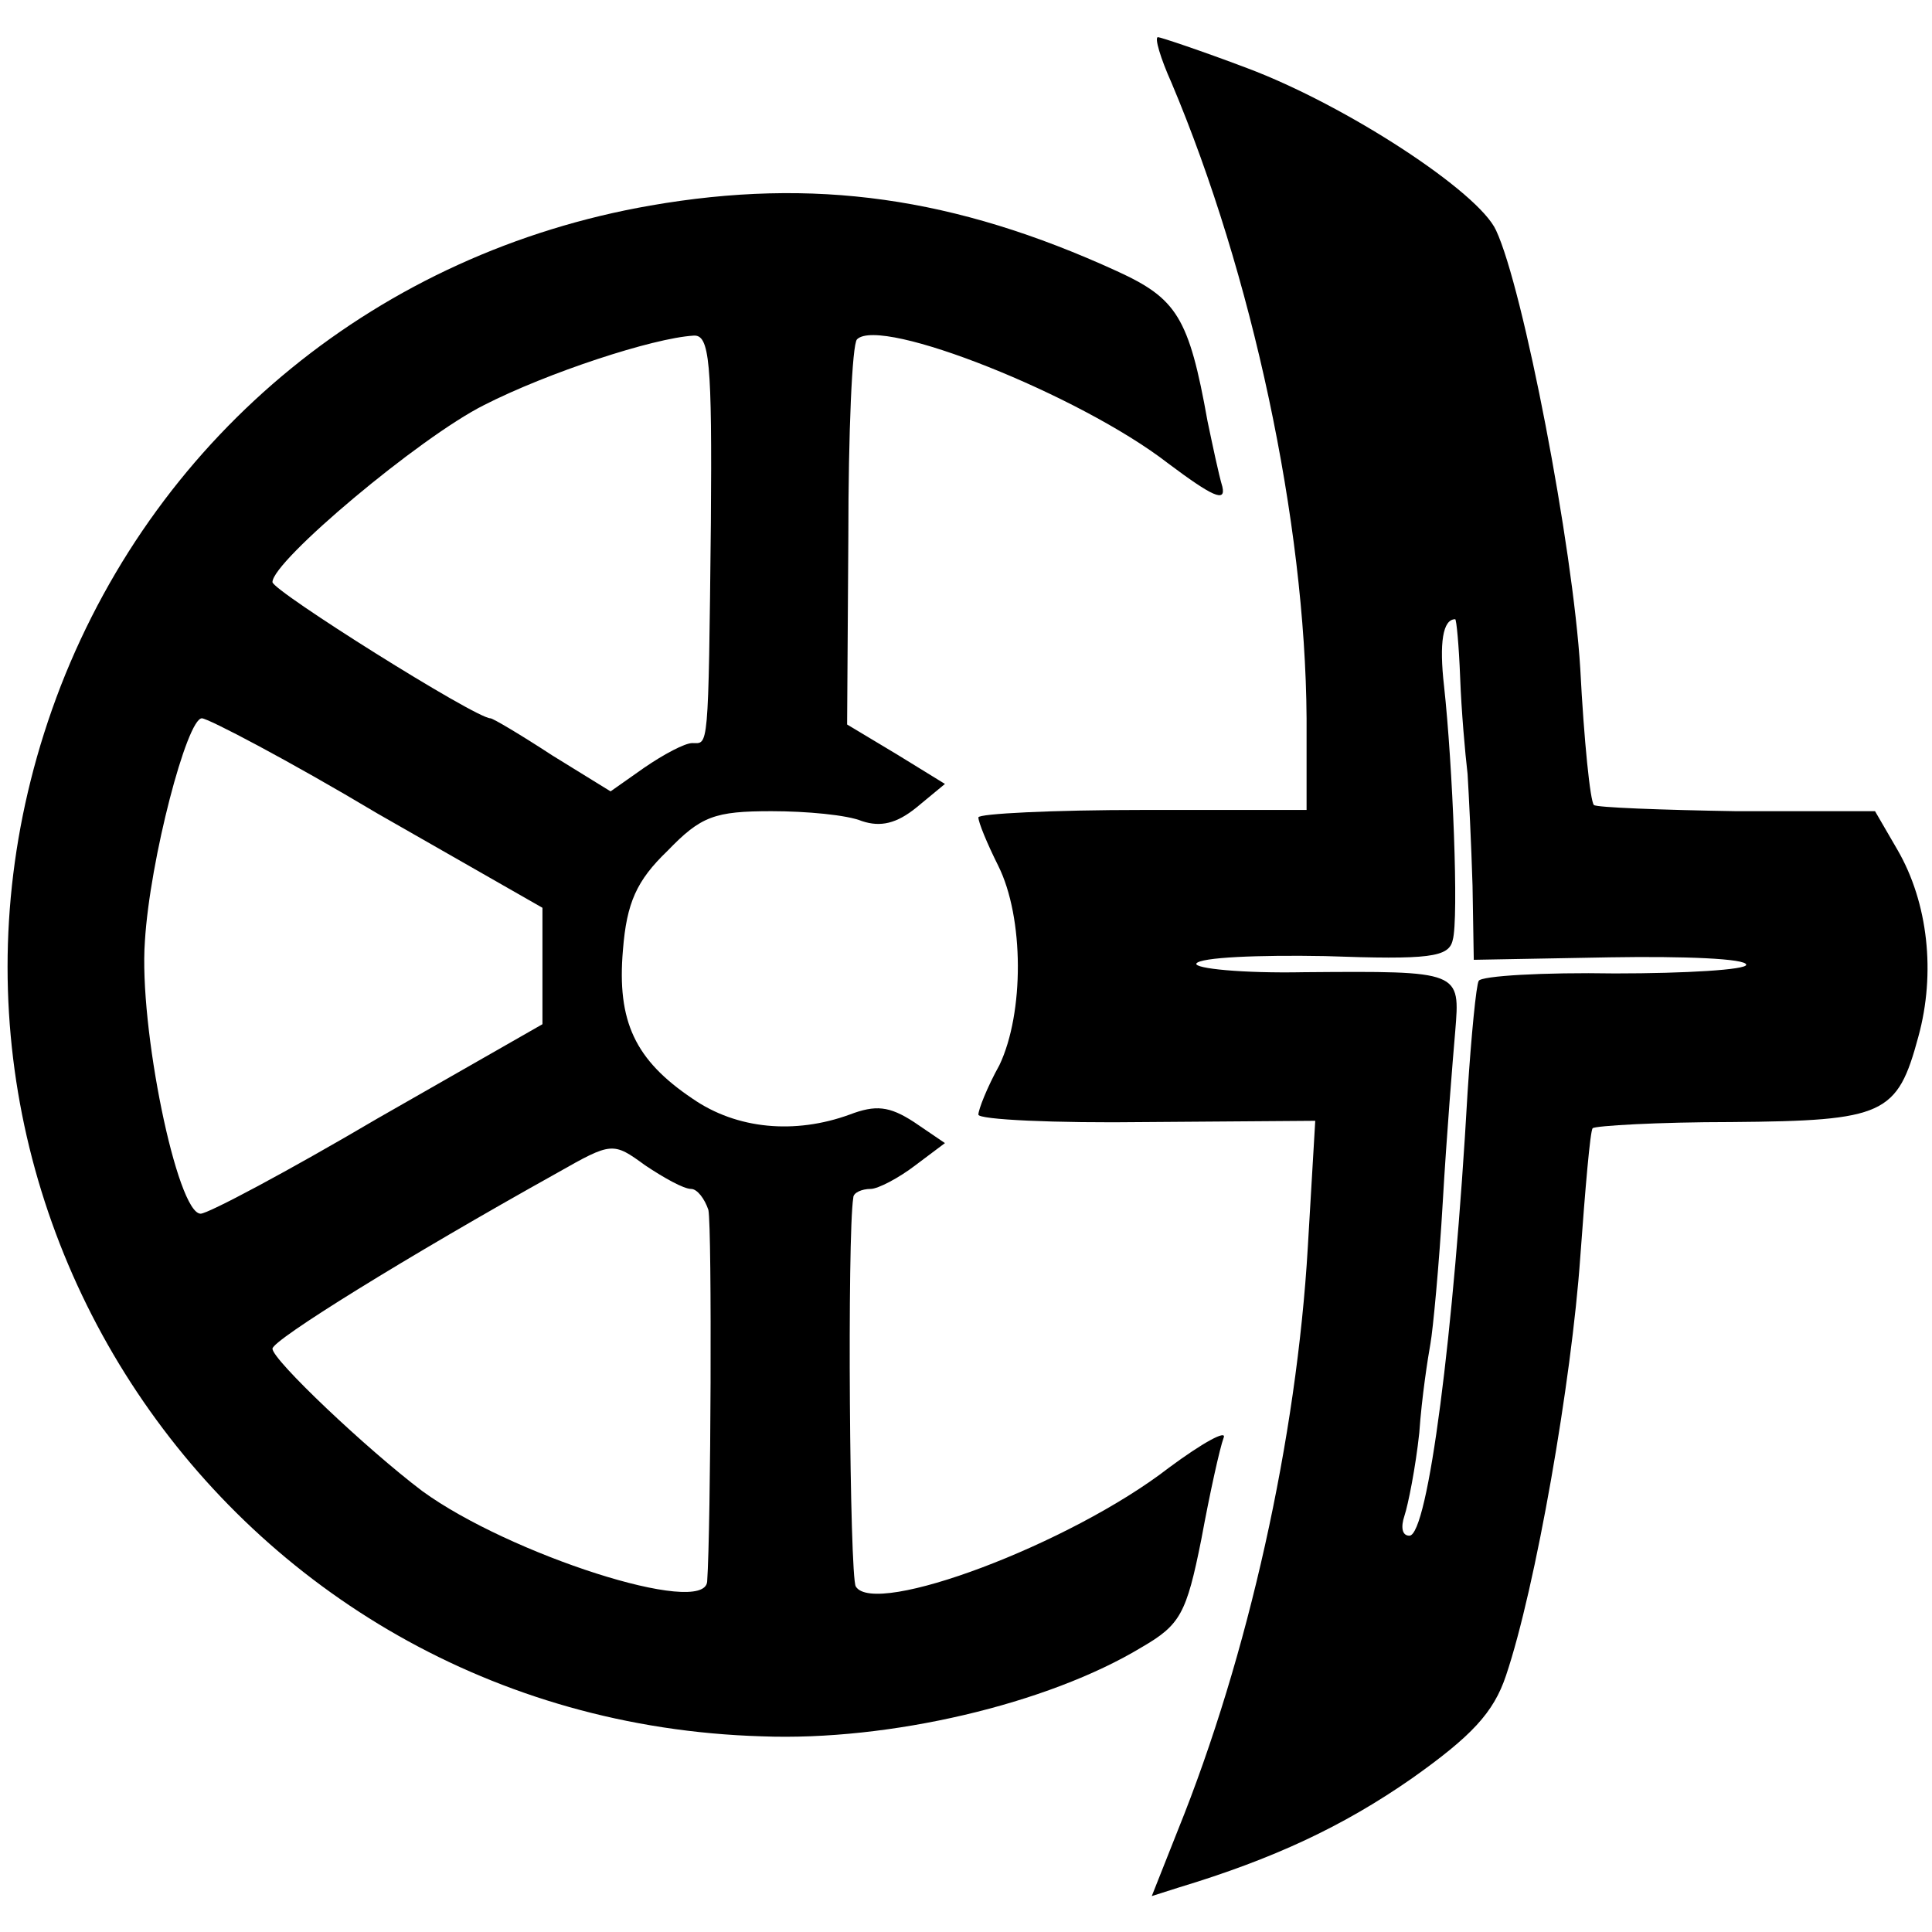
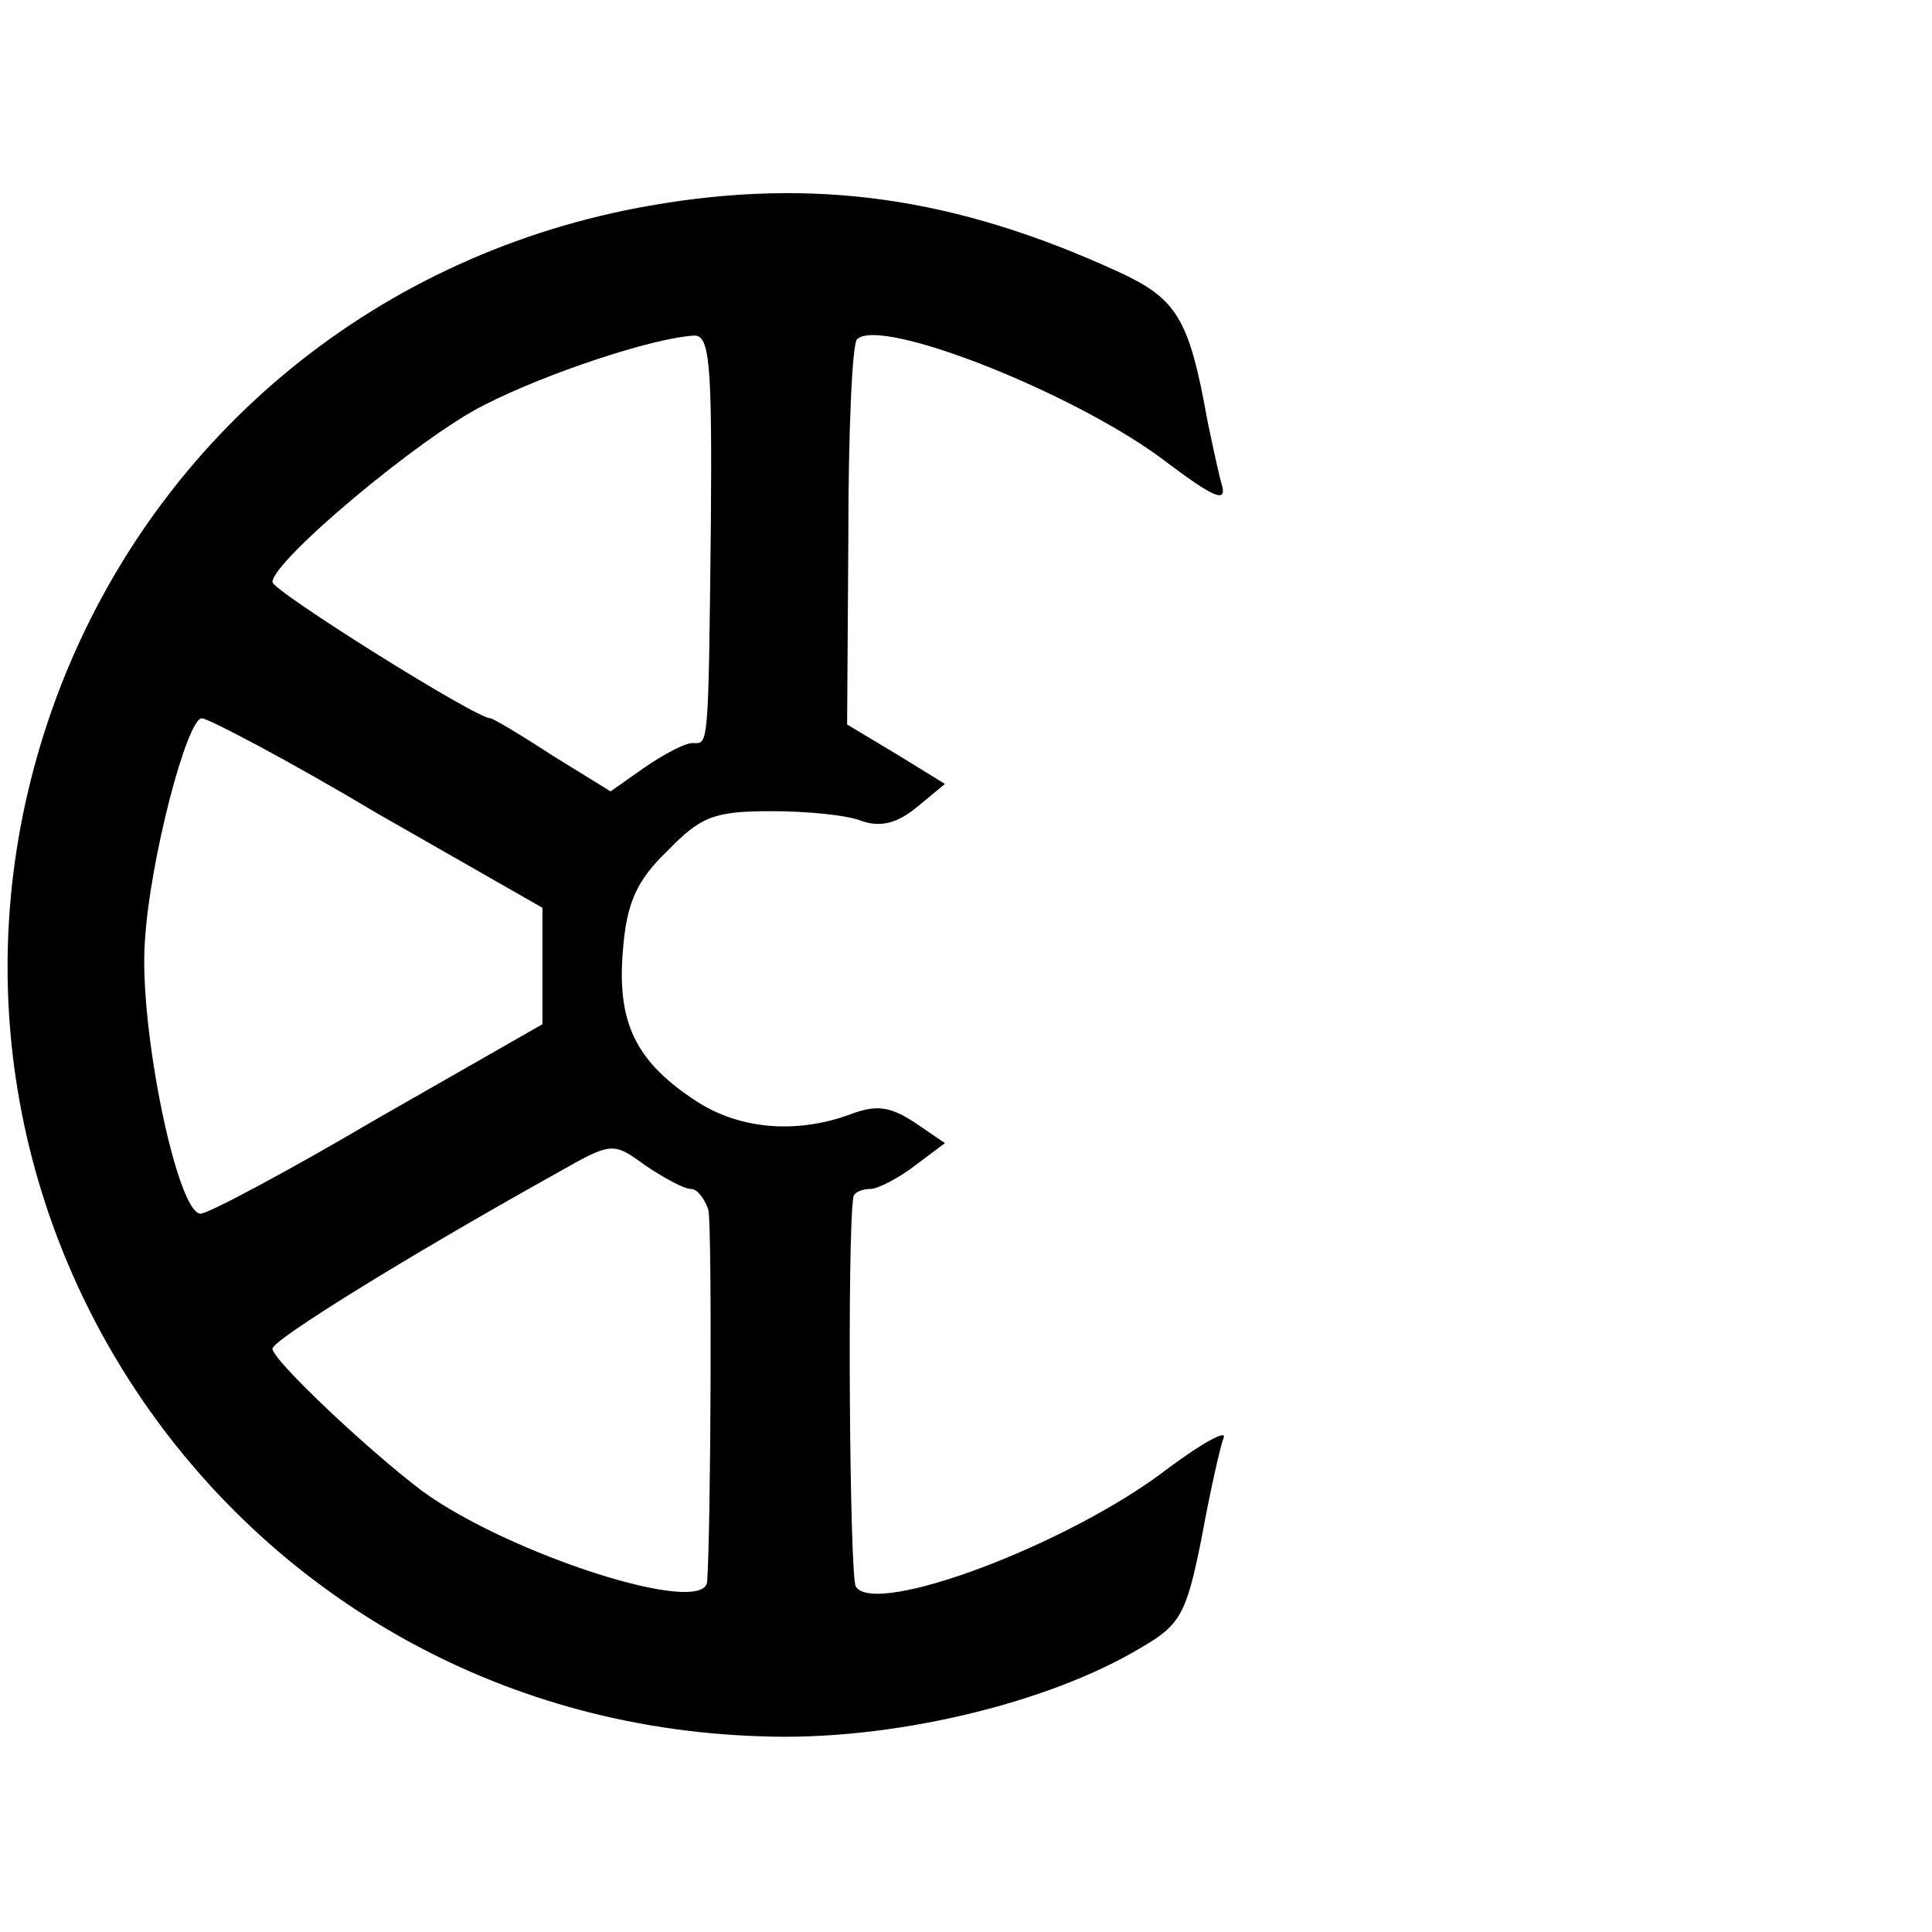
<svg xmlns="http://www.w3.org/2000/svg" version="1.0" width="156pt" height="156pt" viewBox="0 0 156 156" preserveAspectRatio="xMidYMid meet">
  <g transform="translate(0,156) scale(0.1,-0.1)" fill="#000000" stroke="none">
-     <path d="M946 1493 c65 -154 108 -354 109 -513 l0 -74 -132 0 c-73 0 -133 -3 -133 -6 0 -4 7 -21 16 -39 21 -42 21 -119 1 -161 -10 -18 -17 -36 -17 -40 0 -4 61 -7 136 -6 l136 1 -6 -102 c-9 -154 -48 -330 -105 -471 l-21 -53 22 7 c76 23 132 49 188 88 48 34 66 53 76 83 24 71 53 238 60 338 4 55 8 102 10 104 2 2 53 5 112 5 124 1 134 6 151 69 14 51 8 108 -17 151 l-18 31 -112 0 c-61 1 -113 3 -115 5 -3 3 -8 52 -11 110 -6 99 -46 307 -68 354 -14 31 -121 101 -201 131 -37 14 -70 25 -72 25 -3 0 2 -17 11 -37z m233 -480 c1 -27 4 -61 6 -78 1 -16 3 -57 4 -90 l1 -60 110 2 c60 1 110 -1 110 -6 0 -4 -48 -7 -106 -7 -58 1 -108 -2 -110 -6 -2 -3 -6 -44 -9 -90 -11 -195 -32 -358 -47 -358 -6 0 -7 7 -4 16 3 9 9 39 12 67 2 29 7 61 9 72 2 11 7 63 10 115 3 52 8 114 10 137 4 49 5 49 -122 48 -50 -1 -89 3 -87 7 3 5 50 7 104 6 84 -3 100 -1 103 13 5 17 0 141 -7 205 -4 35 -1 54 9 54 1 0 3 -21 4 -47z" />
-     <path d="M525 1394 c-218 -38 -396 -183 -476 -388 -156 -403 132 -835 566 -848 103 -4 231 26 307 72 31 18 36 27 48 87 7 38 15 74 18 82 3 7 -17 -4 -44 -24 -80 -62 -238 -121 -253 -96 -5 8 -7 283 -2 314 0 4 7 7 14 7 6 0 23 9 36 19 l24 18 -25 17 c-20 13 -31 14 -52 6 -44 -16 -91 -12 -127 13 -46 31 -61 62 -56 120 3 38 11 56 36 80 27 28 38 32 84 32 28 0 61 -3 73 -8 15 -5 28 -2 44 11 l23 19 -39 24 -40 24 1 152 c0 83 3 155 7 159 19 19 180 -45 251 -100 36 -27 47 -32 44 -19 -3 10 -8 34 -12 53 -15 84 -25 99 -73 121 -131 60 -245 76 -377 53z m49 -256 c-2 -187 -2 -178 -15 -178 -6 0 -23 -9 -39 -20 l-27 -19 -47 29 c-26 17 -48 30 -50 30 -12 0 -176 103 -176 110 0 17 119 117 171 143 51 26 136 54 169 56 13 1 15 -21 14 -151z m-269 -235 l133 -76 0 -47 0 -47 -133 -76 c-73 -43 -137 -77 -143 -77 -19 0 -50 151 -45 220 4 66 34 180 46 180 5 0 70 -34 142 -77z m253 -303 c5 0 11 -8 14 -17 3 -15 2 -257 -1 -300 -2 -29 -160 22 -230 73 -45 34 -121 106 -121 115 0 7 108 74 230 142 44 25 45 25 71 6 15 -10 31 -19 37 -19z" />
+     <path d="M525 1394 c-218 -38 -396 -183 -476 -388 -156 -403 132 -835 566 -848 103 -4 231 26 307 72 31 18 36 27 48 87 7 38 15 74 18 82 3 7 -17 -4 -44 -24 -80 -62 -238 -121 -253 -96 -5 8 -7 283 -2 314 0 4 7 7 14 7 6 0 23 9 36 19 l24 18 -25 17 c-20 13 -31 14 -52 6 -44 -16 -91 -12 -127 13 -46 31 -61 62 -56 120 3 38 11 56 36 80 27 28 38 32 84 32 28 0 61 -3 73 -8 15 -5 28 -2 44 11 l23 19 -39 24 -40 24 1 152 c0 83 3 155 7 159 19 19 180 -45 251 -100 36 -27 47 -32 44 -19 -3 10 -8 34 -12 53 -15 84 -25 99 -73 121 -131 60 -245 76 -377 53z m49 -256 c-2 -187 -2 -178 -15 -178 -6 0 -23 -9 -39 -20 l-27 -19 -47 29 c-26 17 -48 30 -50 30 -12 0 -176 103 -176 110 0 17 119 117 171 143 51 26 136 54 169 56 13 1 15 -21 14 -151z m-269 -235 l133 -76 0 -47 0 -47 -133 -76 c-73 -43 -137 -77 -143 -77 -19 0 -50 151 -45 220 4 66 34 180 46 180 5 0 70 -34 142 -77z m253 -303 c5 0 11 -8 14 -17 3 -15 2 -257 -1 -300 -2 -29 -160 22 -230 73 -45 34 -121 106 -121 115 0 7 108 74 230 142 44 25 45 25 71 6 15 -10 31 -19 37 -19" />
  </g>
</svg>